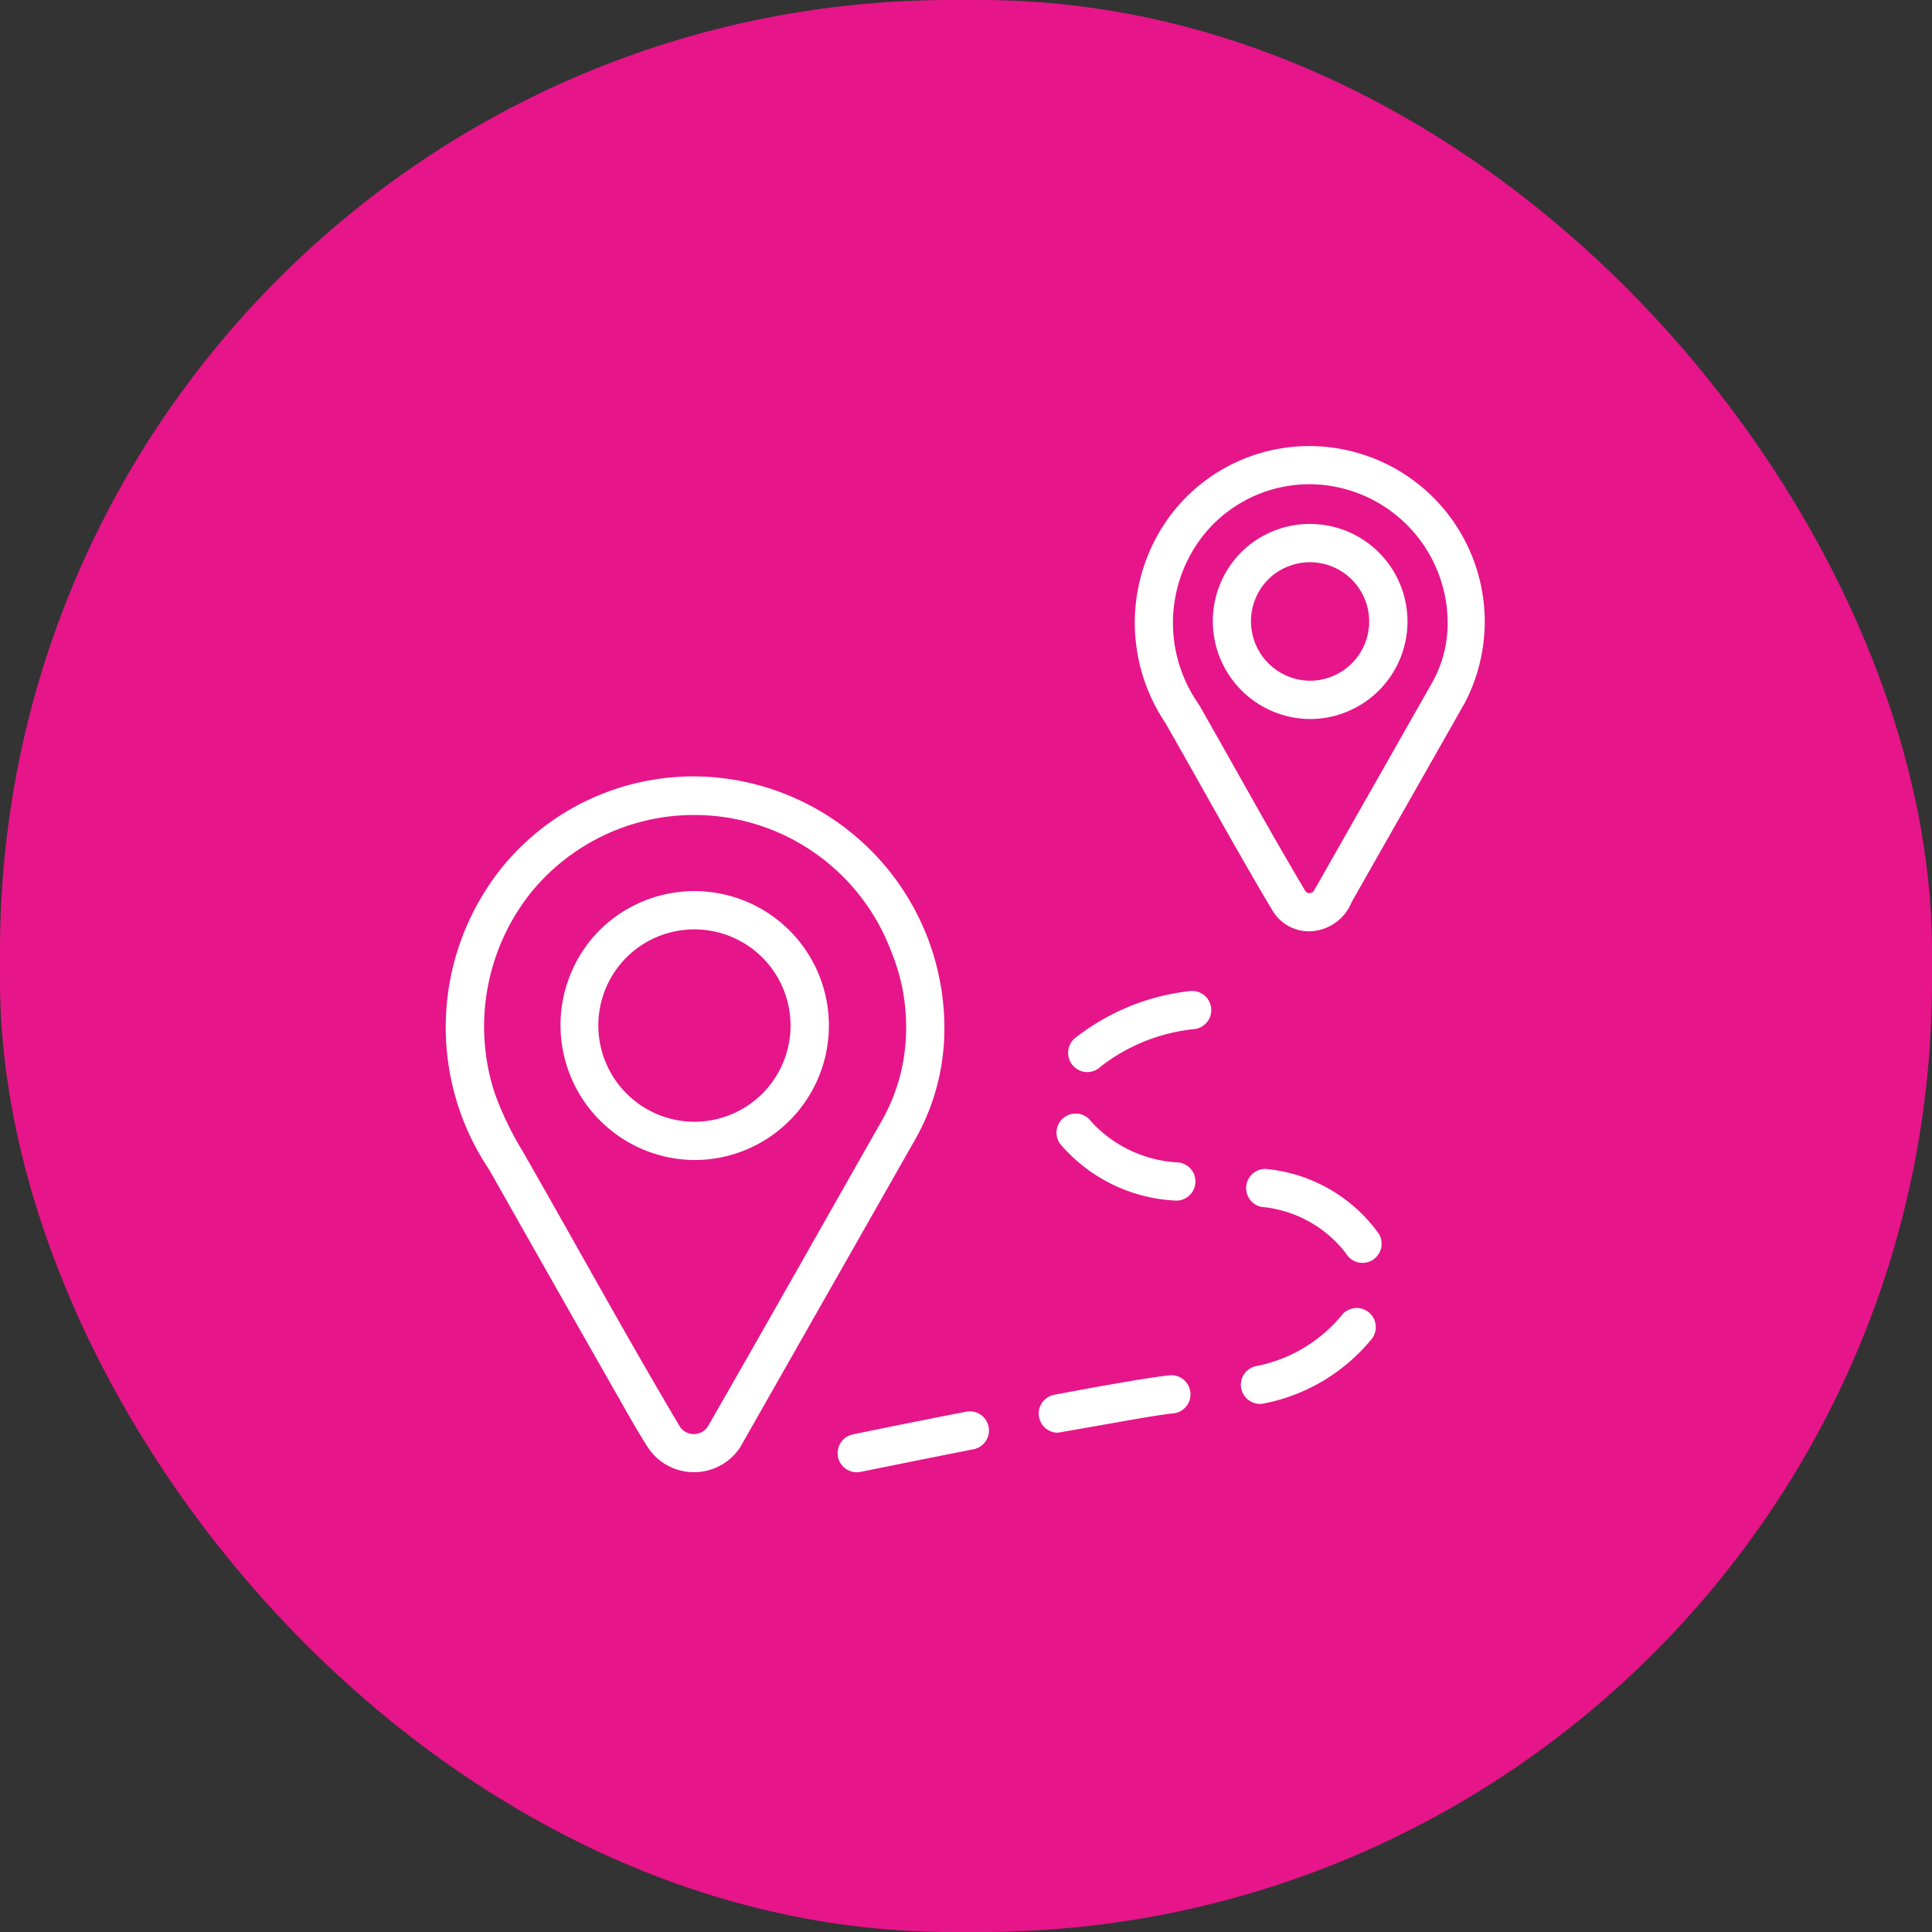
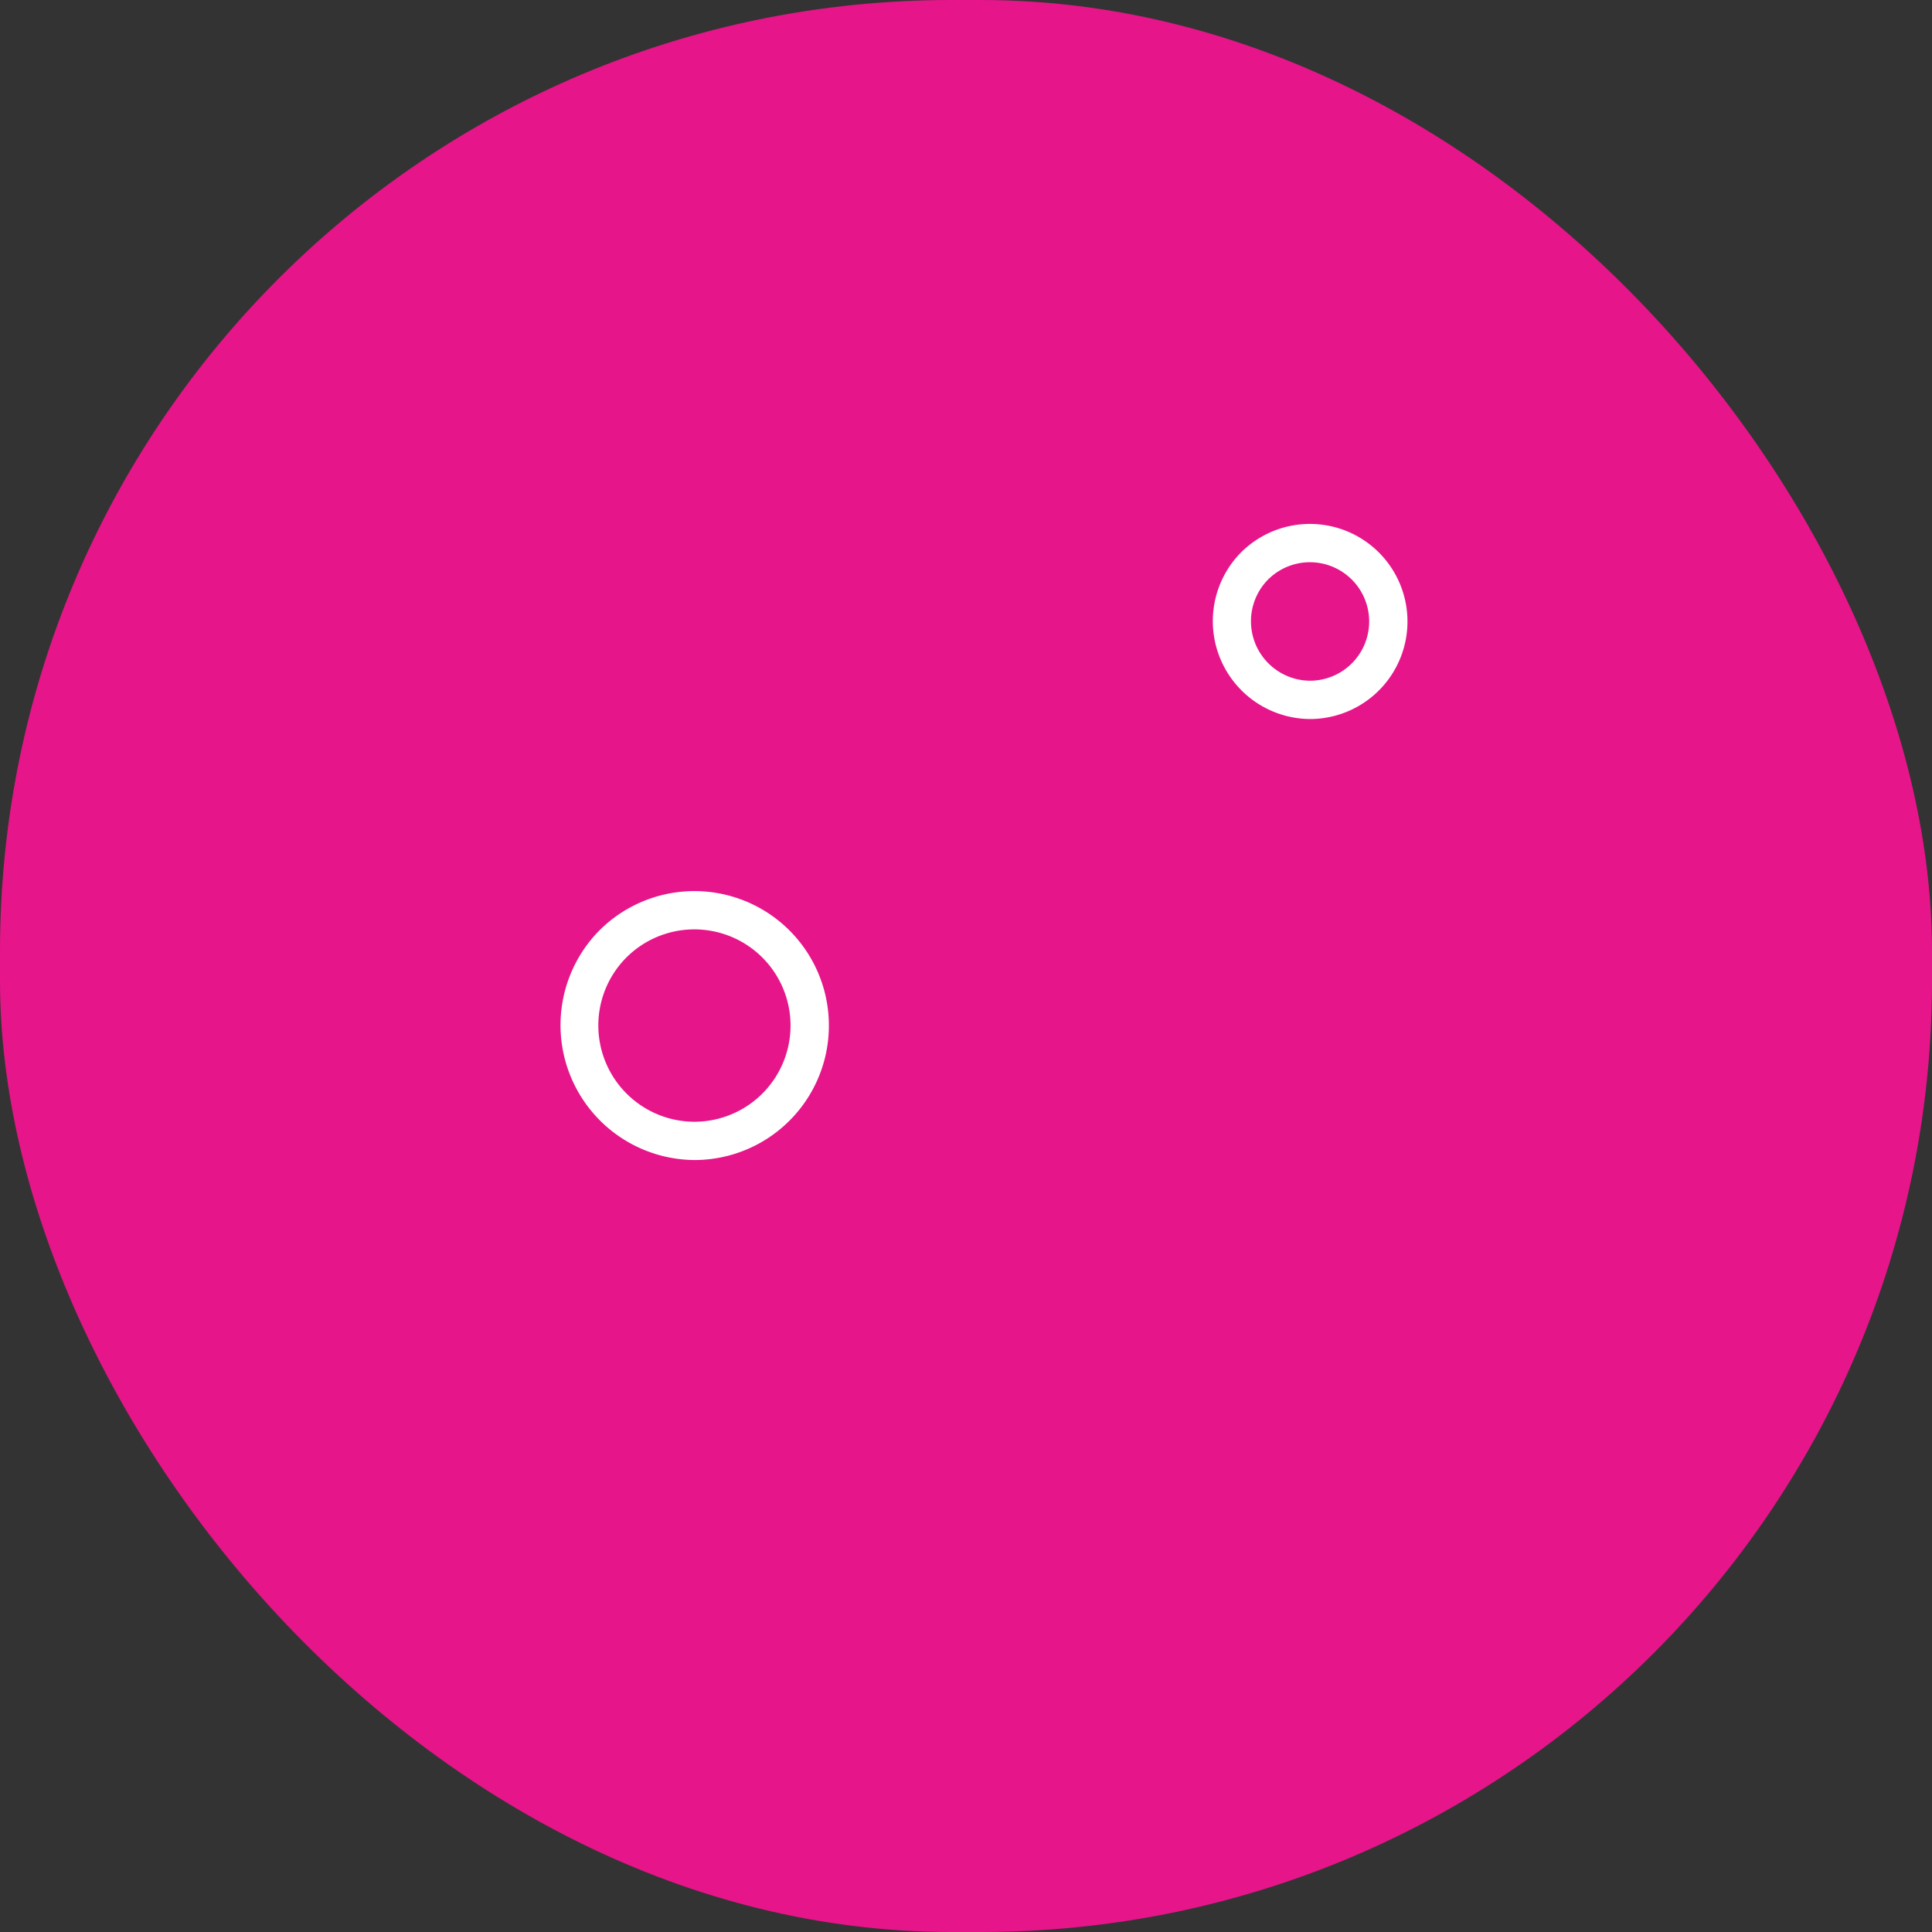
<svg xmlns="http://www.w3.org/2000/svg" width="65" height="65" viewBox="0 0 65 65">
  <rect x="0" y="0" width="65" height="65" fill="#333333" stroke="none" />
  <g id="customize_icon" data-name="customize icon" transform="translate(0 -1709.43)">
    <rect id="Rectangle_1042" data-name="Rectangle 1042" width="65" height="65" rx="32" transform="translate(0 1709.43)" fill="#e6158a" />
    <g id="Group_3409" data-name="Group 3409" transform="translate(-41.434 1679.221)">
-       <path id="Path_2222" data-name="Path 2222" d="M327.4,54.524c1.24,2.166,2.386,4.274,3.634,6.362a1.433,1.433,0,0,0,1.216.656,1.562,1.562,0,0,0,1.417-.975c1.262-2.223,2.564-4.509,3.821-6.728a5.907,5.907,0,0,0-4.728-8.6,5.848,5.848,0,0,0-5.018,2.095,6.041,6.041,0,0,0-.342,7.191m5.005,5.649a.184.184,0,0,1-.157.081.149.149,0,0,1-.131-.064c-1.22-2.048-2.367-4.152-3.586-6.281a4.758,4.758,0,0,1,.209-5.763,4.571,4.571,0,0,1,3.874-1.632,4.674,4.674,0,0,1,4.286,4.757,4.054,4.054,0,0,1-.534,1.928Z" transform="translate(-246.763)" fill="#fff" />
      <path id="Path_2223" data-name="Path 2223" d="M126.349,82.388a3.282,3.282,0,1,0-2.359-5.569,3.293,3.293,0,0,0,2.359,5.569m-1.437-4.668a1.993,1.993,0,1,1,1.444,3.379,2,2,0,0,1-1.444-3.379M105.645,97.225a4.524,4.524,0,1,0-3.255-7.675,4.538,4.538,0,0,0,3.255,7.675m-2.335-6.776a3.236,3.236,0,1,1,2.341,5.488,3.24,3.24,0,0,1-2.341-5.488Z" transform="translate(-40.839 -27.988)" fill="#fff" />
-       <path id="Path_2224" data-name="Path 2224" d="M72.213,186.829a7.54,7.54,0,0,0,.992-3.587,8.473,8.473,0,0,0-7.719-8.616,8.3,8.3,0,0,0-7.114,2.971,8.583,8.583,0,0,0-.475,10.236c1.481,2.626,2.972,5.245,4.4,7.753.3.527.606,1.072.945,1.6a1.859,1.859,0,0,0,3.1-.03Zm-12.841-8.416a7.081,7.081,0,0,1,12.045,2.068,6.664,6.664,0,0,1,.5,2.733,6.269,6.269,0,0,1-.825,2.98c-1.929,3.391-3.894,6.878-5.84,10.267a.565.565,0,0,1-.934.026c-1.8-3.03-3.477-6.1-5.285-9.256l-.016-.029a10.775,10.775,0,0,1-.945-1.967,7.231,7.231,0,0,1,1.3-6.824Zm18.641,6.13a.643.643,0,0,0,.435-.172,6.141,6.141,0,0,1,3.2-1.279.644.644,0,0,0-.213-1.271,7.586,7.586,0,0,0-3.86,1.6.648.648,0,0,0,.435,1.121m5.877,4.537a4.042,4.042,0,0,1,2.826,1.557.644.644,0,1,0,1.1-.669,5.268,5.268,0,0,0-3.693-2.156.644.644,0,0,0-.234,1.268m-2.955-.217a.644.644,0,0,0,.155-1.28,4.251,4.251,0,0,1-2.938-1.374.644.644,0,1,0-1.049.748,5.439,5.439,0,0,0,3.832,1.906m-3.91,7.813c1.831-.313,3.324-.6,3.894-.651a.644.644,0,0,0-.144-1.28c-.636.071-1.937.291-3.865.654a.644.644,0,0,0,.115,1.277m-7.394.817a.644.644,0,0,0,.76.5c.017,0,1.743-.356,3.8-.76a.644.644,0,1,0-.248-1.264c-2.061.4-3.793.759-3.81.763a.643.643,0,0,0-.5.76M83.2,195.216a.646.646,0,0,0,.78.471A6.224,6.224,0,0,0,87.6,193.5a.644.644,0,0,0-1.046-.752,4.96,4.96,0,0,1-2.883,1.691.644.644,0,0,0-.471.78" transform="translate(0 -118.264)" fill="#fff" />
    </g>
  </g>
</svg>